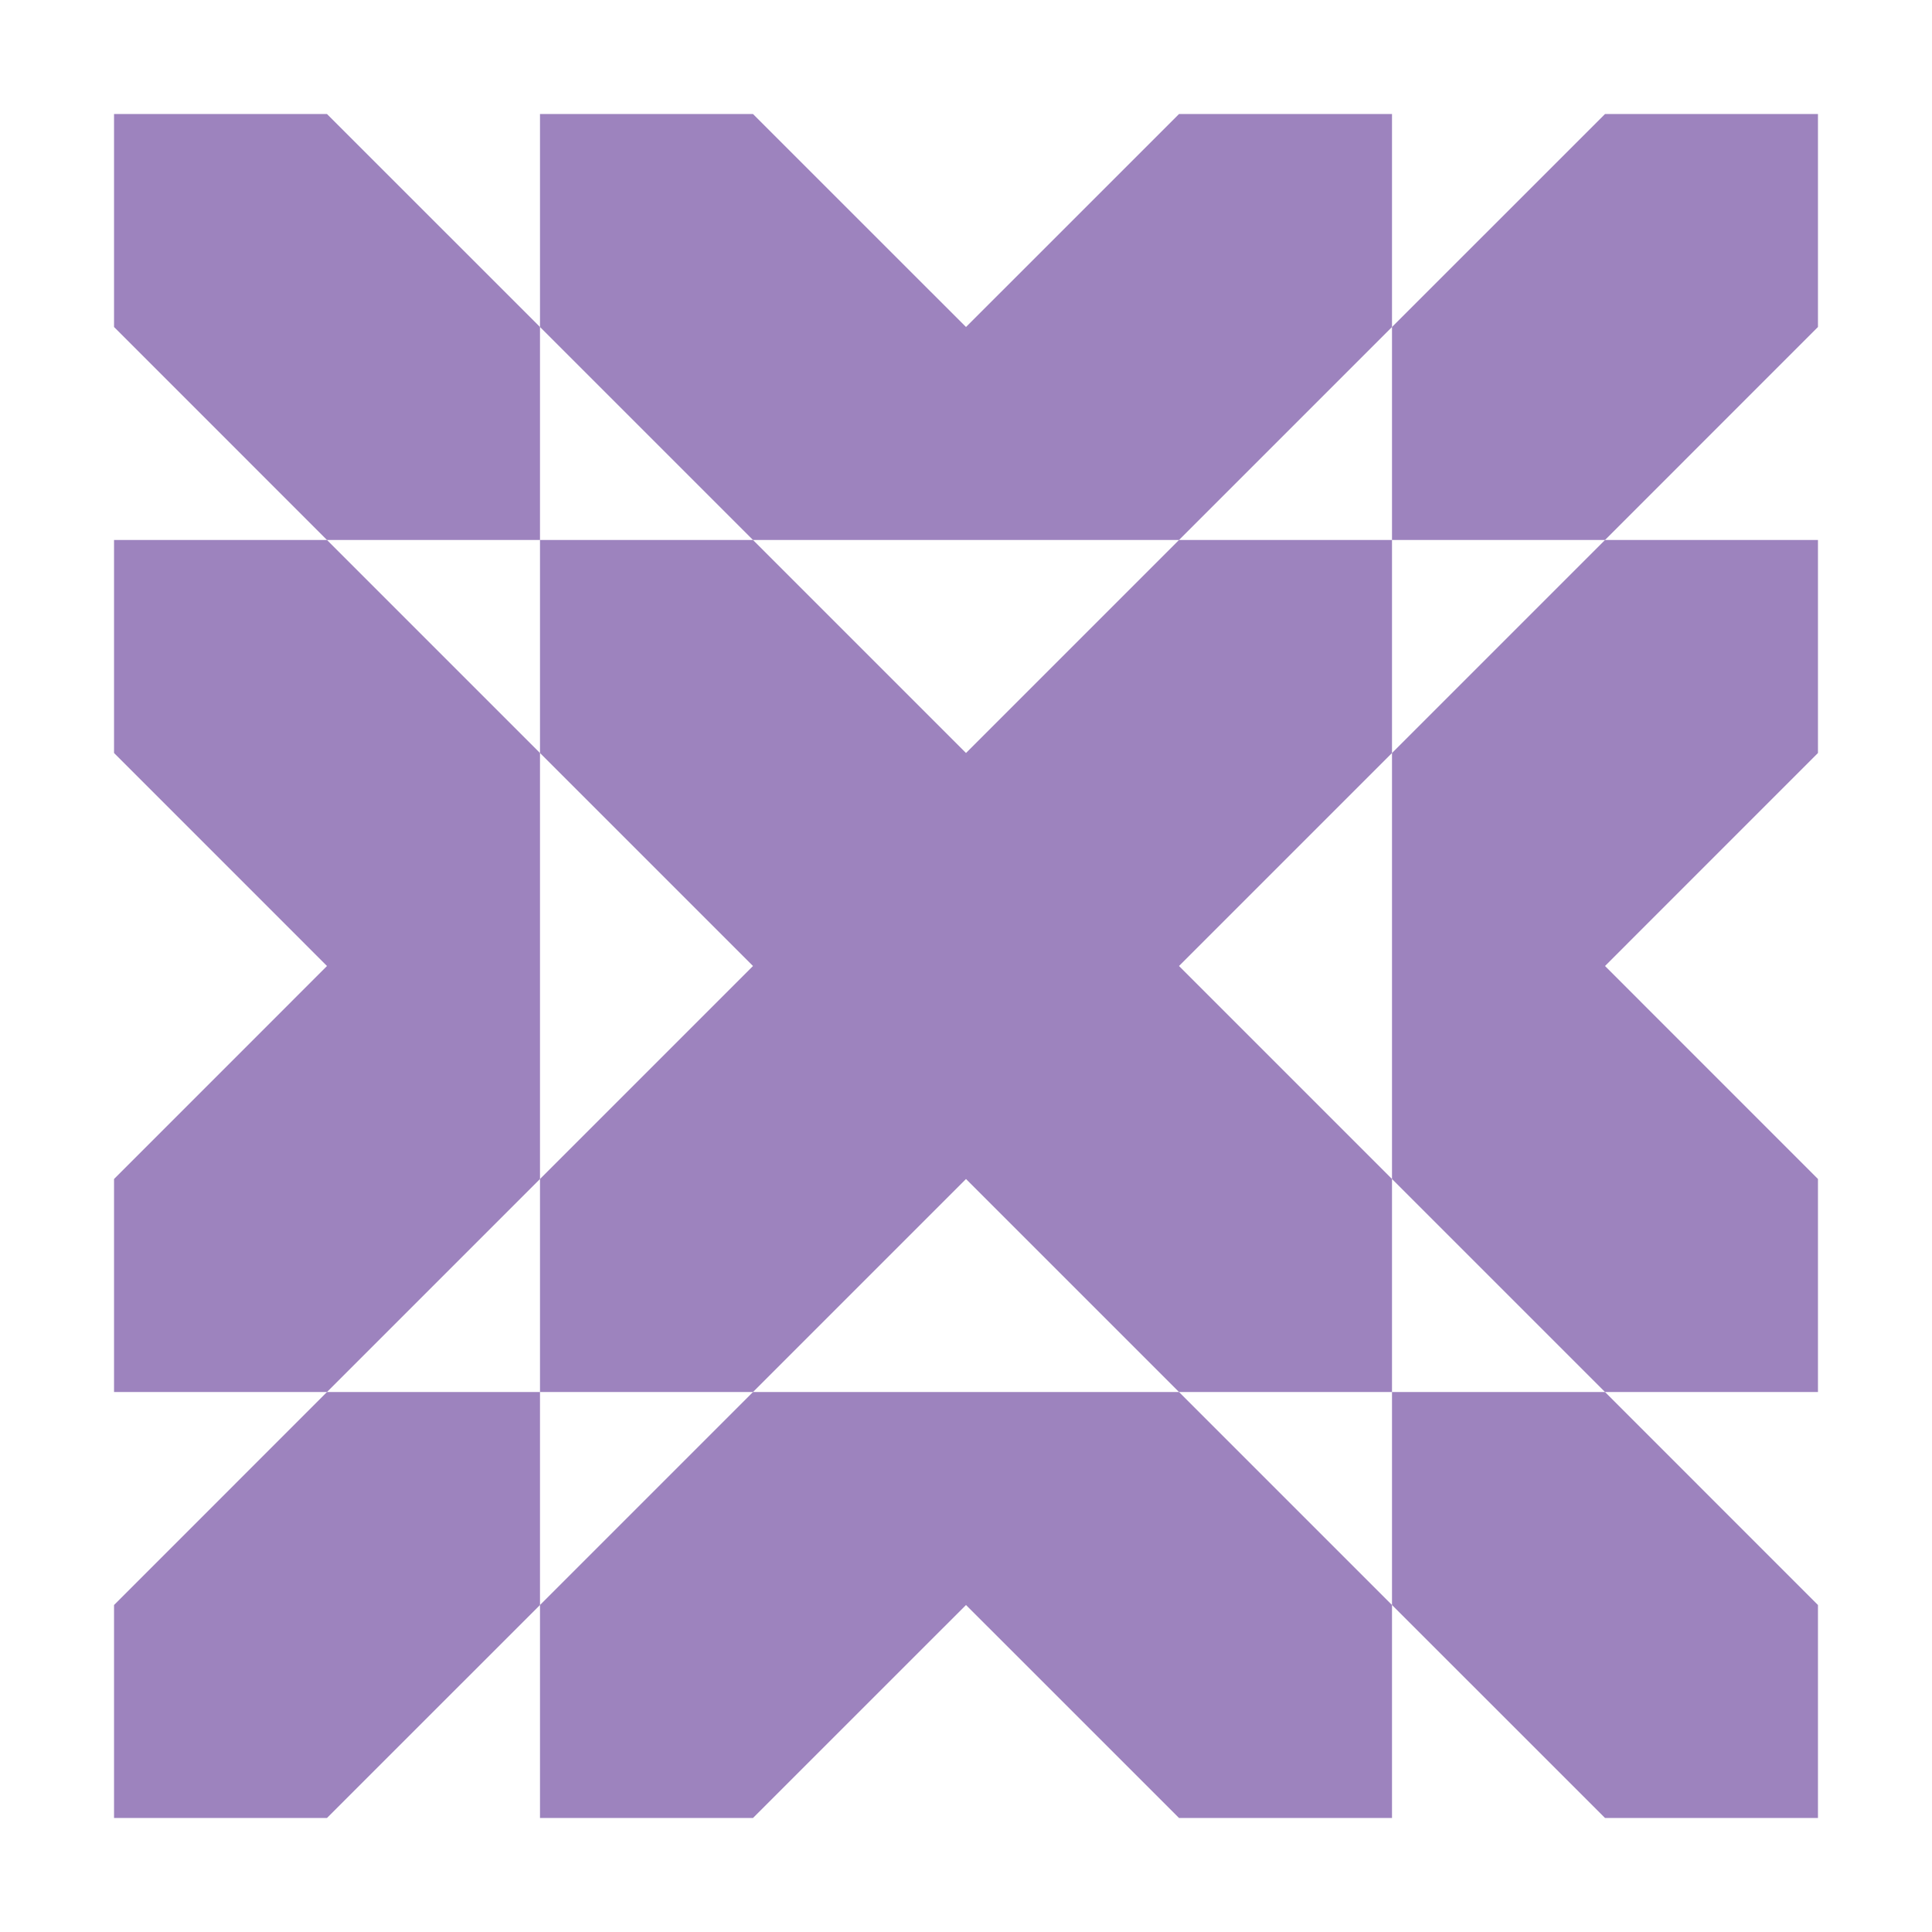
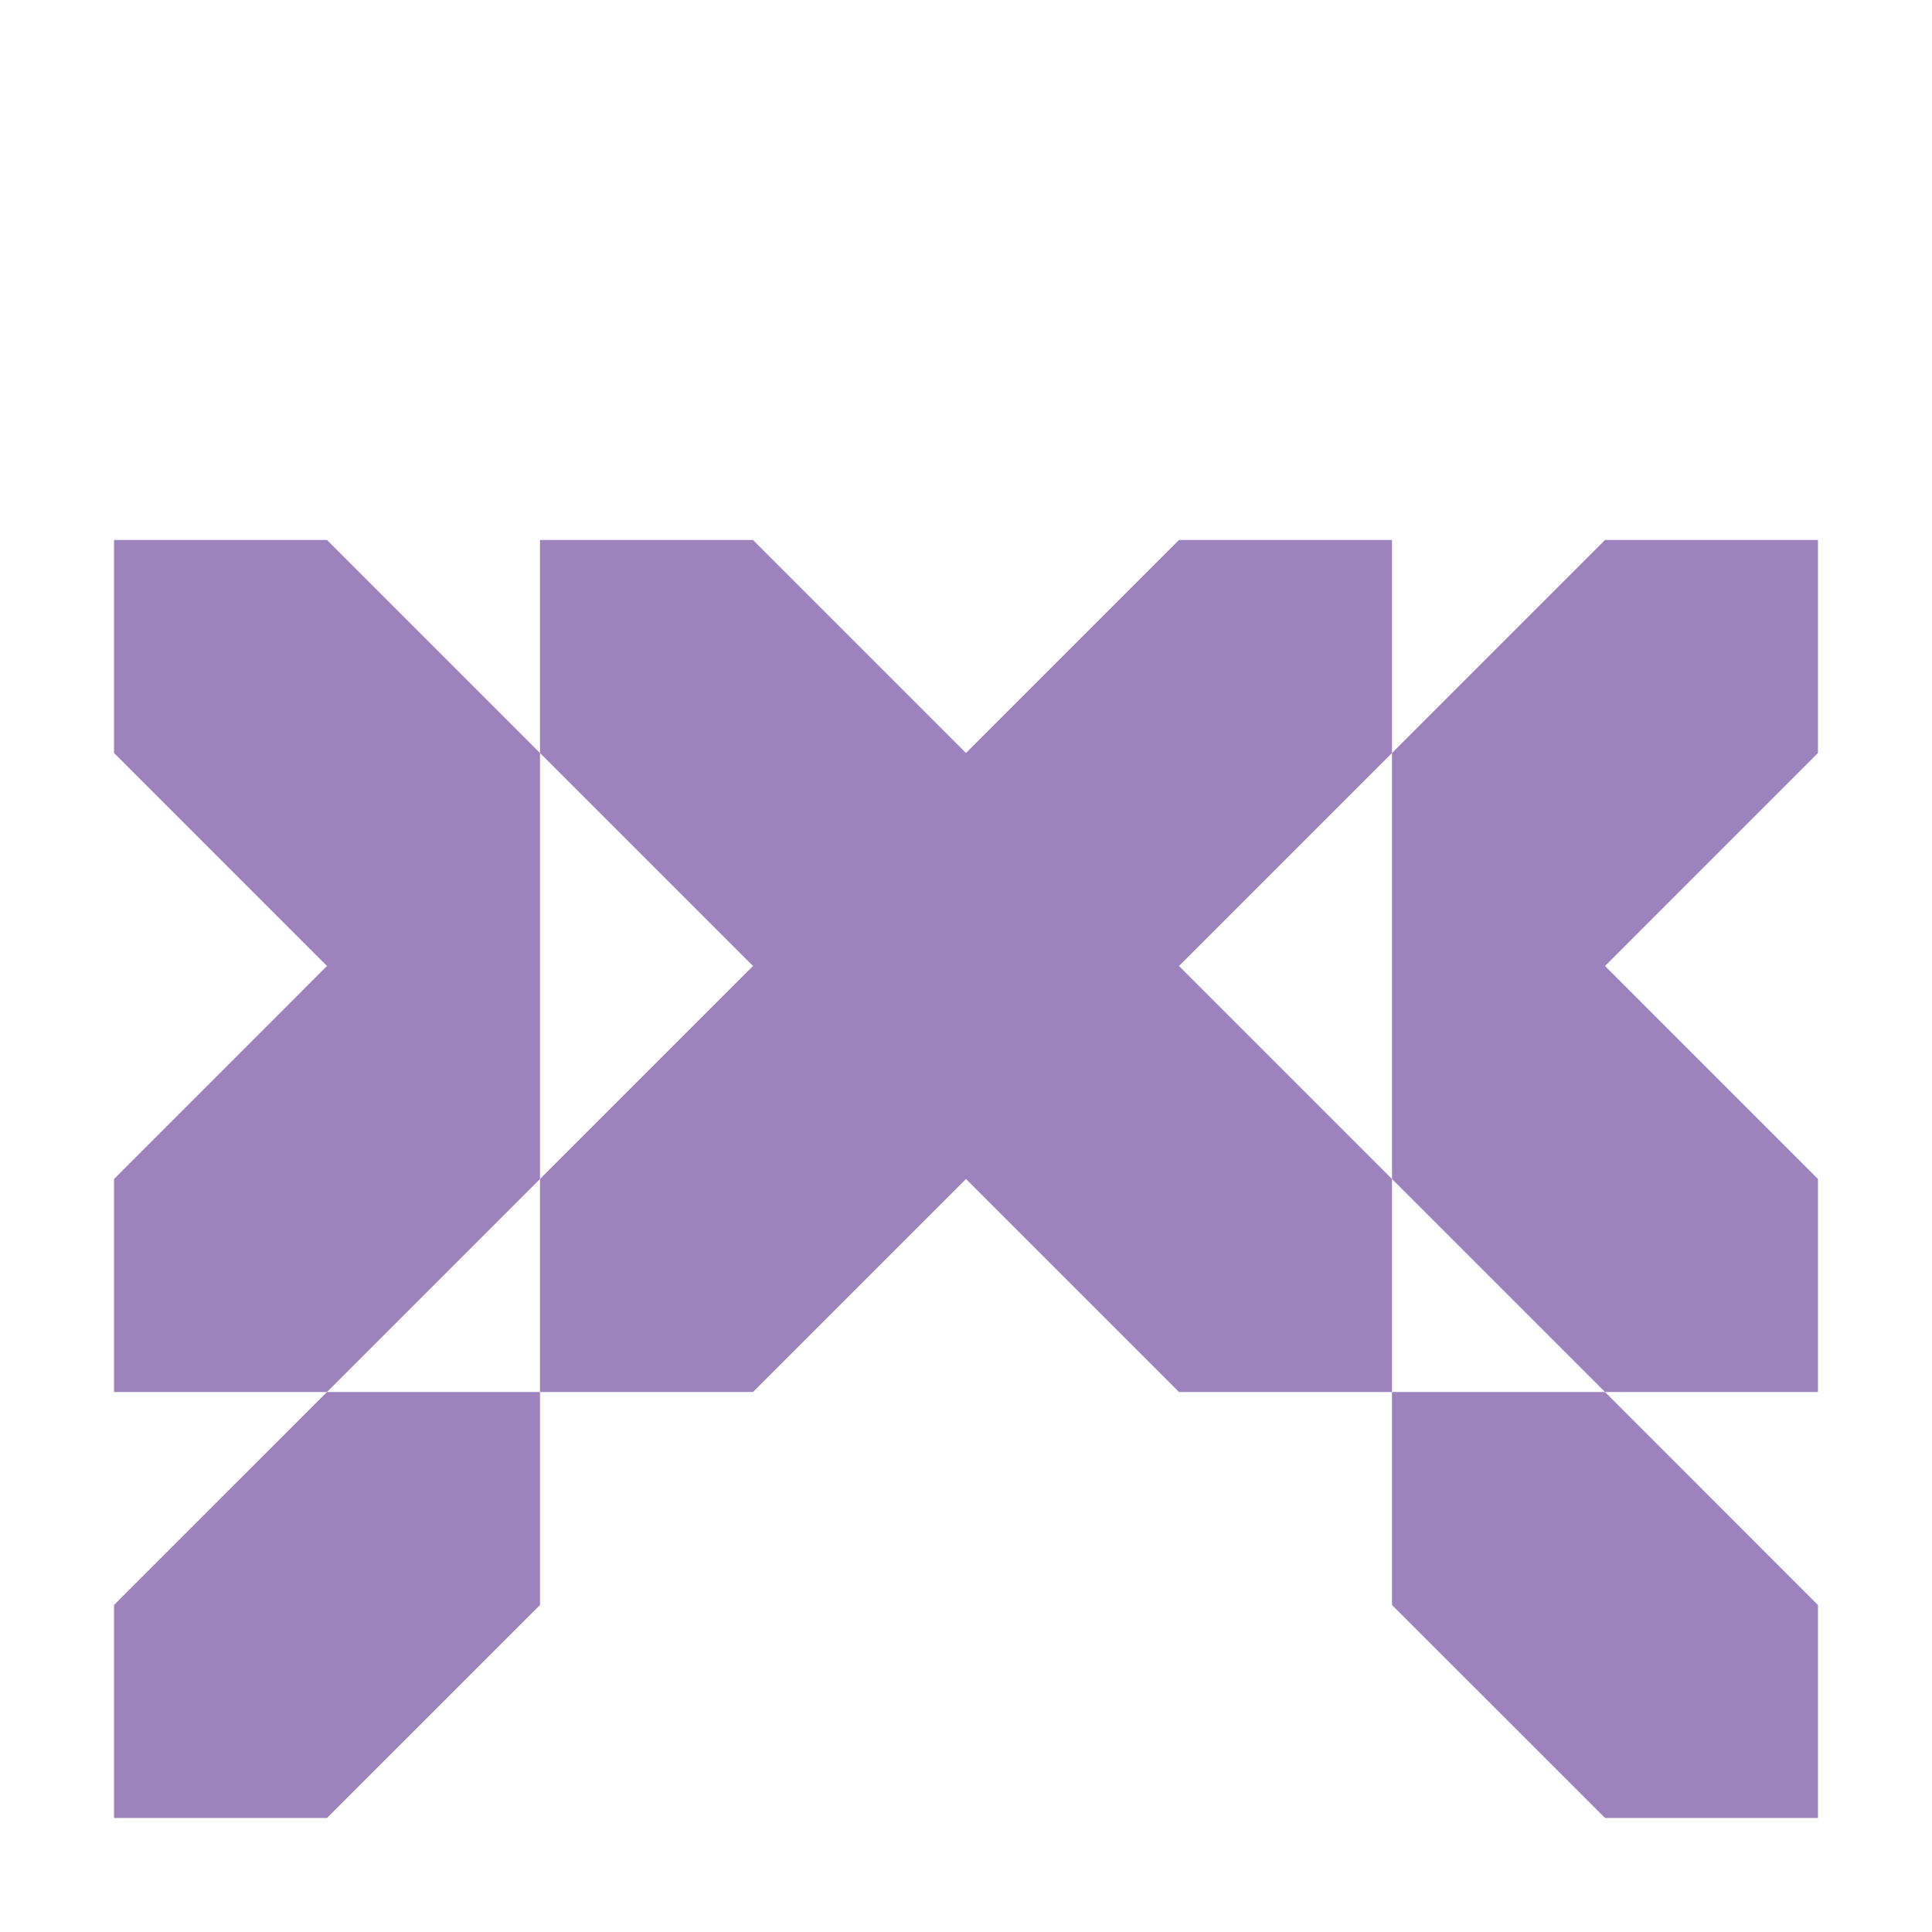
<svg xmlns="http://www.w3.org/2000/svg" id="a" data-name="Layer 1" viewBox="0 0 400 400">
  <polygon points="288.2 111.8 244.1 111.8 200 155.9 155.9 111.8 111.8 111.8 111.8 155.9 155.9 200 111.8 244.1 111.8 288.2 155.9 288.2 200 244.1 244.1 288.2 288.2 288.2 288.2 244.1 244.1 200 288.2 155.9 288.2 111.8" fill="#9d83be" />
  <polygon points="111.8 155.9 67.7 111.8 23.61 111.8 23.61 155.9 67.7 200 23.61 244.1 23.61 288.2 67.7 288.2 111.8 244.1 111.8 155.9" fill="#9d83be" />
-   <polygon points="155.9 288.2 111.8 332.3 111.8 376.39 155.9 376.39 200 332.3 244.1 376.39 288.2 376.39 288.2 332.3 244.1 288.2 155.9 288.2" fill="#9d83be" />
  <polygon points="288.2 244.1 332.3 288.2 376.39 288.2 376.39 244.1 332.3 200 376.39 155.9 376.39 111.8 332.3 111.8 288.2 155.9 288.2 244.1" fill="#9d83be" />
-   <polygon points="244.1 111.8 288.2 67.7 288.2 23.61 244.1 23.61 200 67.7 155.9 23.61 111.8 23.61 111.8 67.7 155.9 111.8 244.1 111.8" fill="#9d83be" />
-   <polygon points="332.3 23.61 288.2 67.7 288.2 111.8 332.3 111.8 376.39 67.7 376.39 23.61 332.3 23.61" fill="#9d83be" />
-   <polygon points="23.61 67.7 67.7 111.8 111.8 111.8 111.8 67.7 67.7 23.61 23.61 23.61 23.61 67.7" fill="#9d83be" />
  <polygon points="67.7 376.39 111.8 332.3 111.8 288.2 67.7 288.2 23.61 332.3 23.61 376.39 67.7 376.39" fill="#9d83be" />
  <polygon points="376.39 332.3 332.3 288.2 288.2 288.2 288.2 332.3 332.3 376.39 376.39 376.39 376.39 332.3" fill="#9d83be" />
</svg>